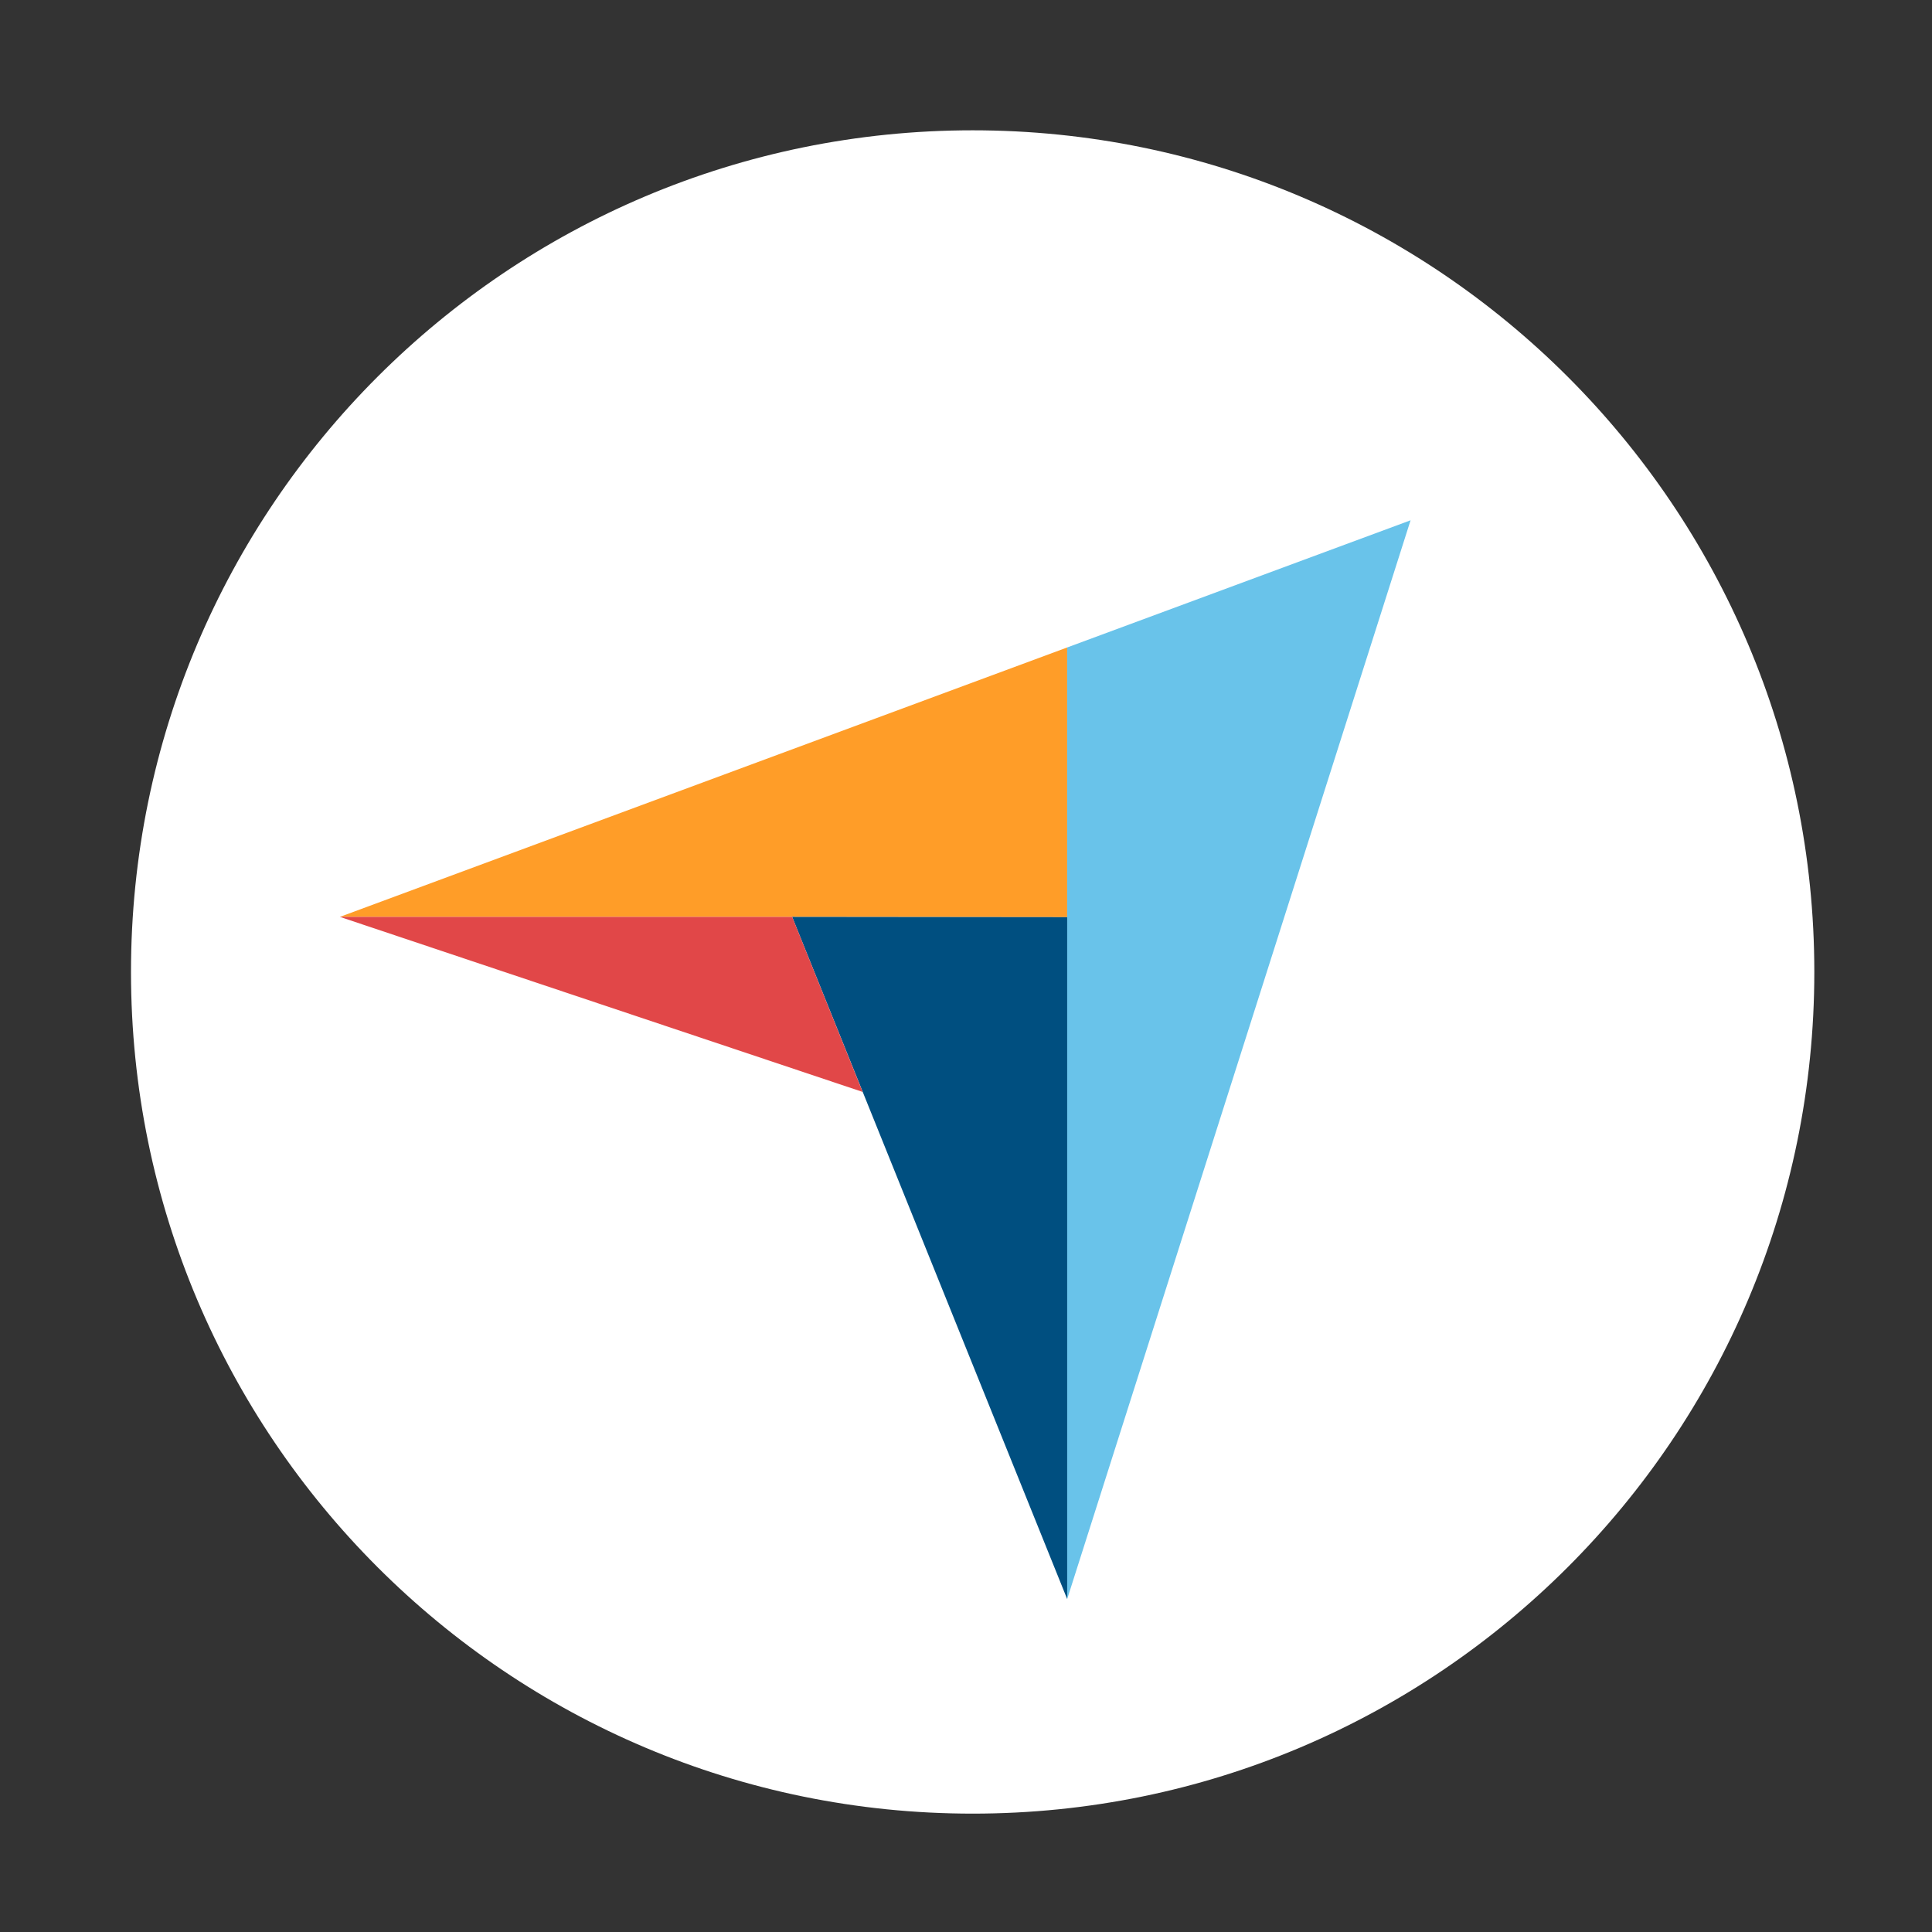
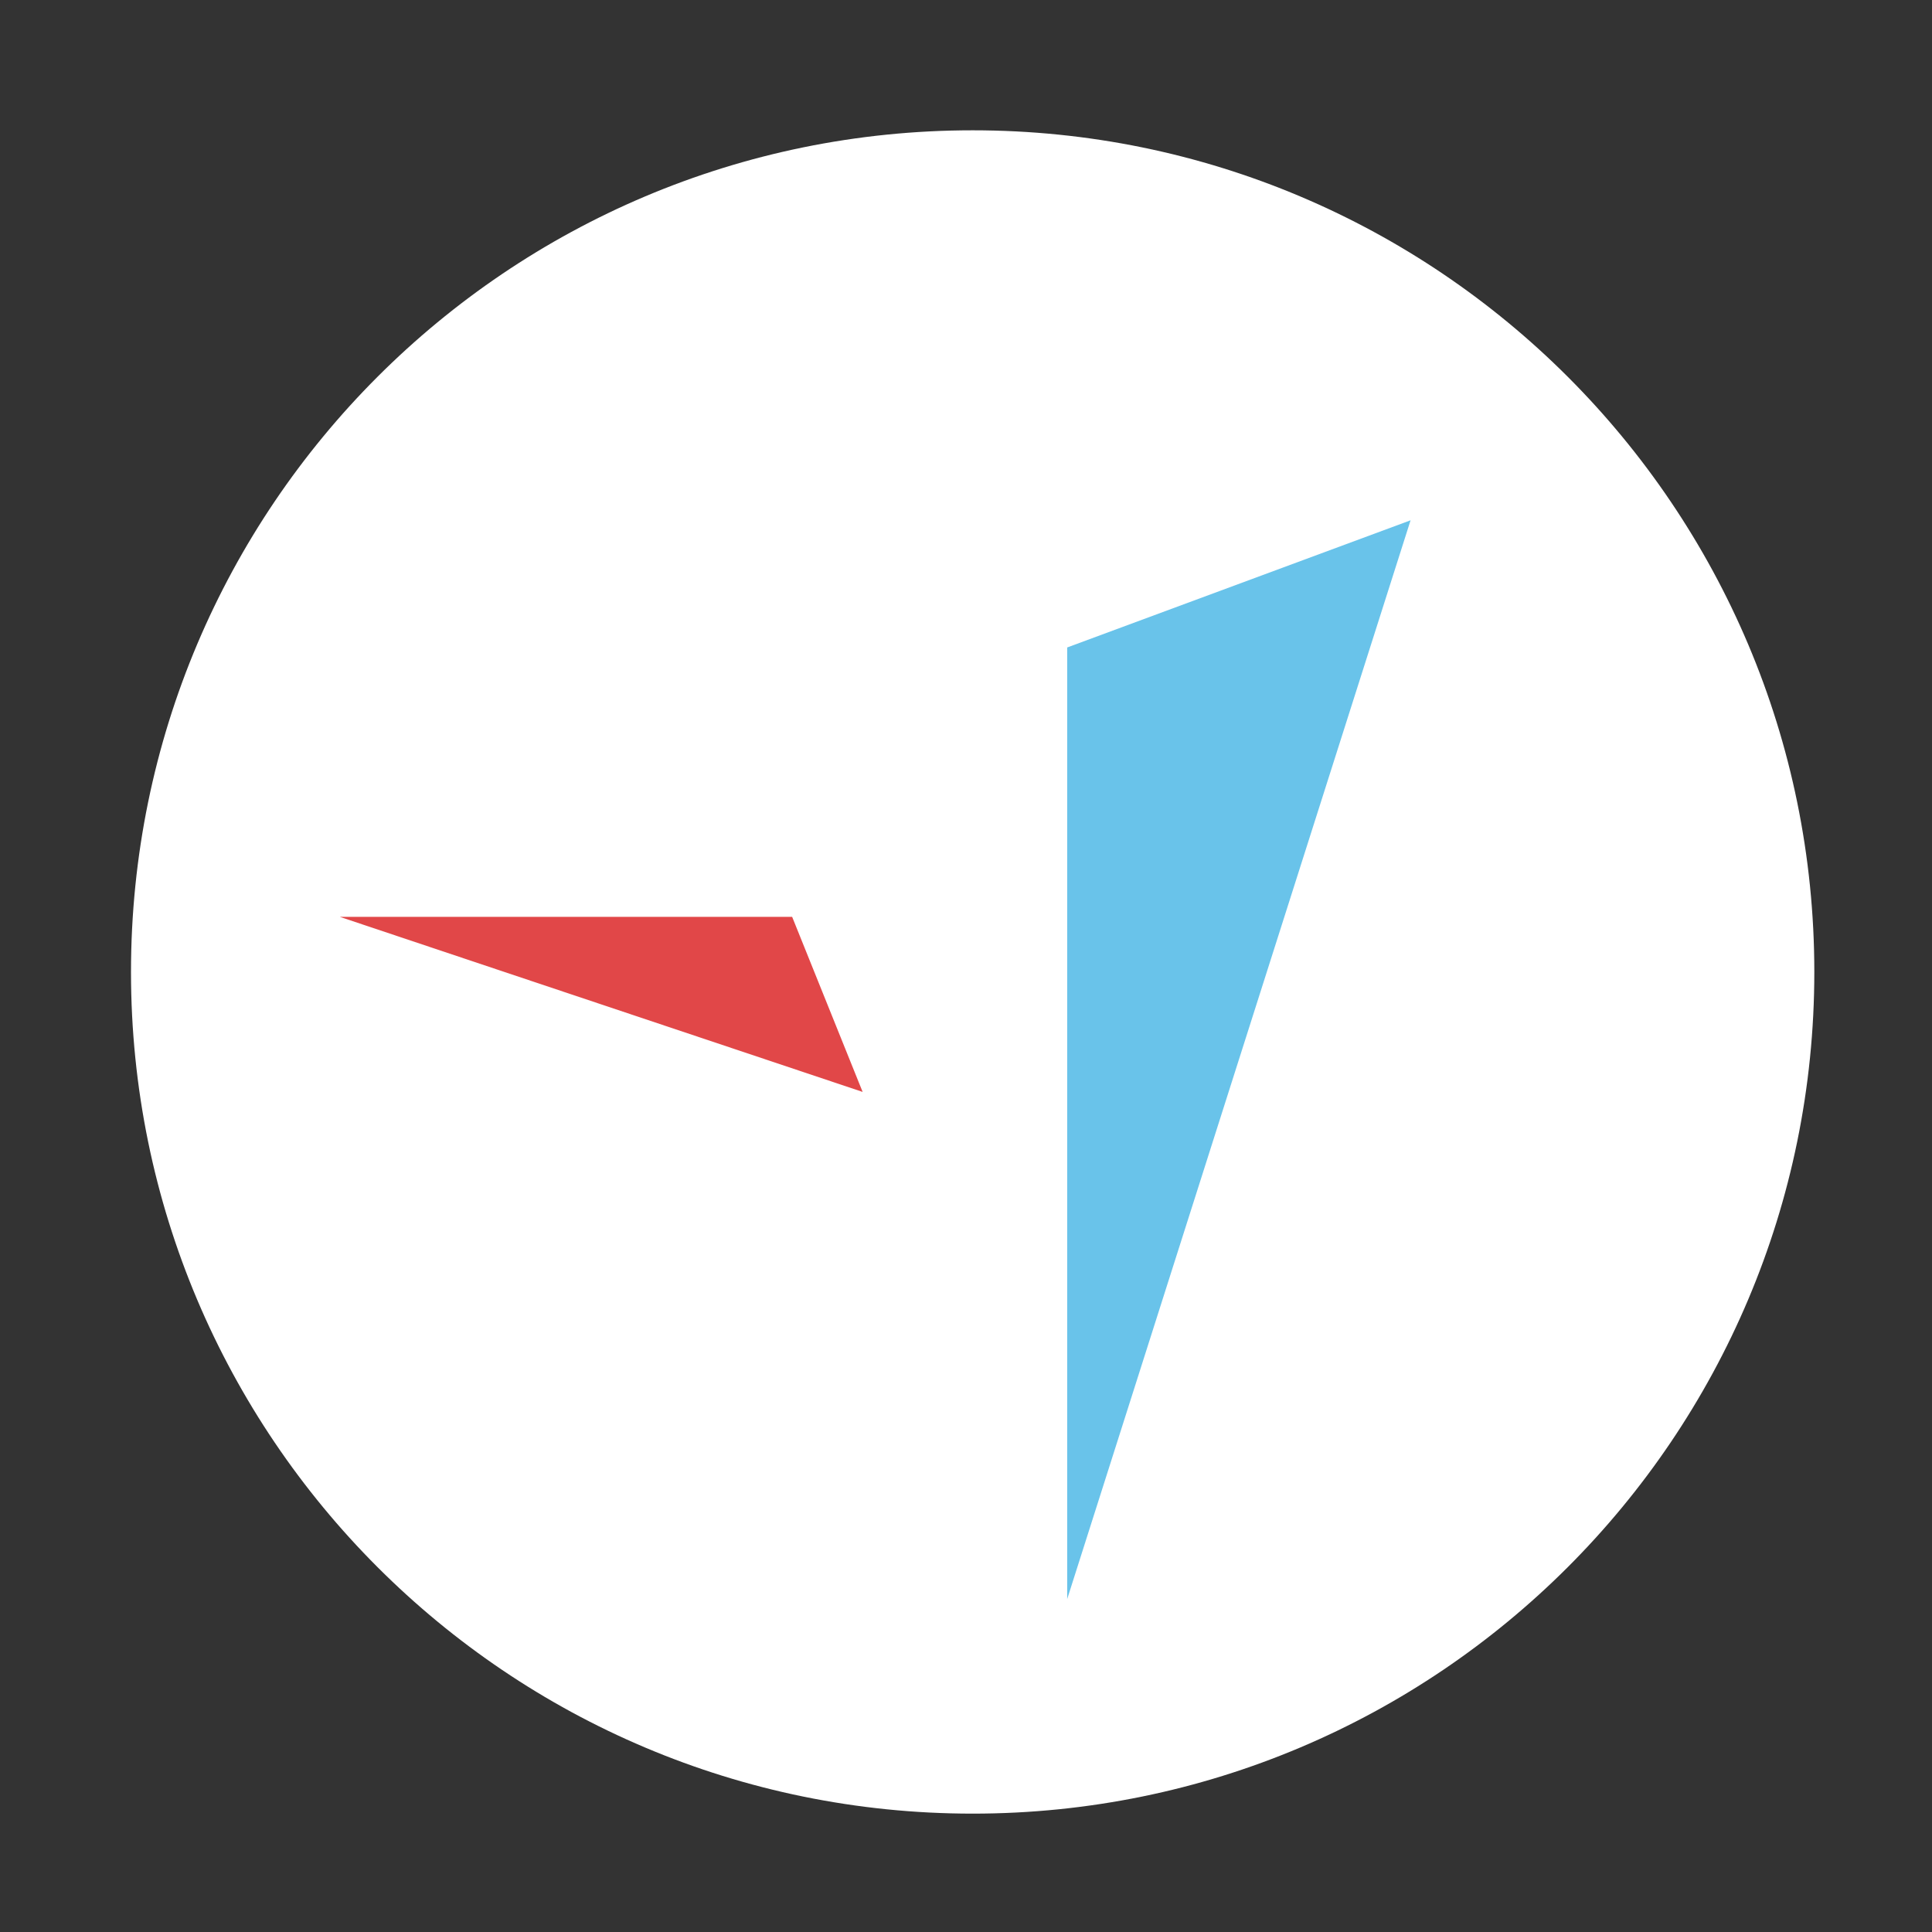
<svg xmlns="http://www.w3.org/2000/svg" width="56" height="56" viewBox="0 0 56 56" fill="none">
  <rect x="0" y="0" width="56" height="56" fill="#333333" stroke="none" />
  <path d="M28.193 52.569C41.666 52.569 52.589 41.647 52.589 28.173C52.589 14.699 41.666 3.777 28.193 3.777C14.719 3.777 3.797 14.699 3.797 28.173C3.797 41.647 14.719 52.569 28.193 52.569Z" fill="white" />
-   <path d="M9.852 26.576H22.961L30.933 26.584V18.767L9.852 26.576Z" fill="#FF9D28" />
  <path d="M30.933 18.767V46.35L40.886 15.081L30.933 18.767Z" fill="#69C3EA" />
-   <path d="M30.933 26.584L22.961 26.576L30.933 46.35V26.584Z" fill="#004F80" />
  <path d="M9.852 26.576L25.004 31.65L22.961 26.576H9.852Z" fill="#E14748" />
</svg>